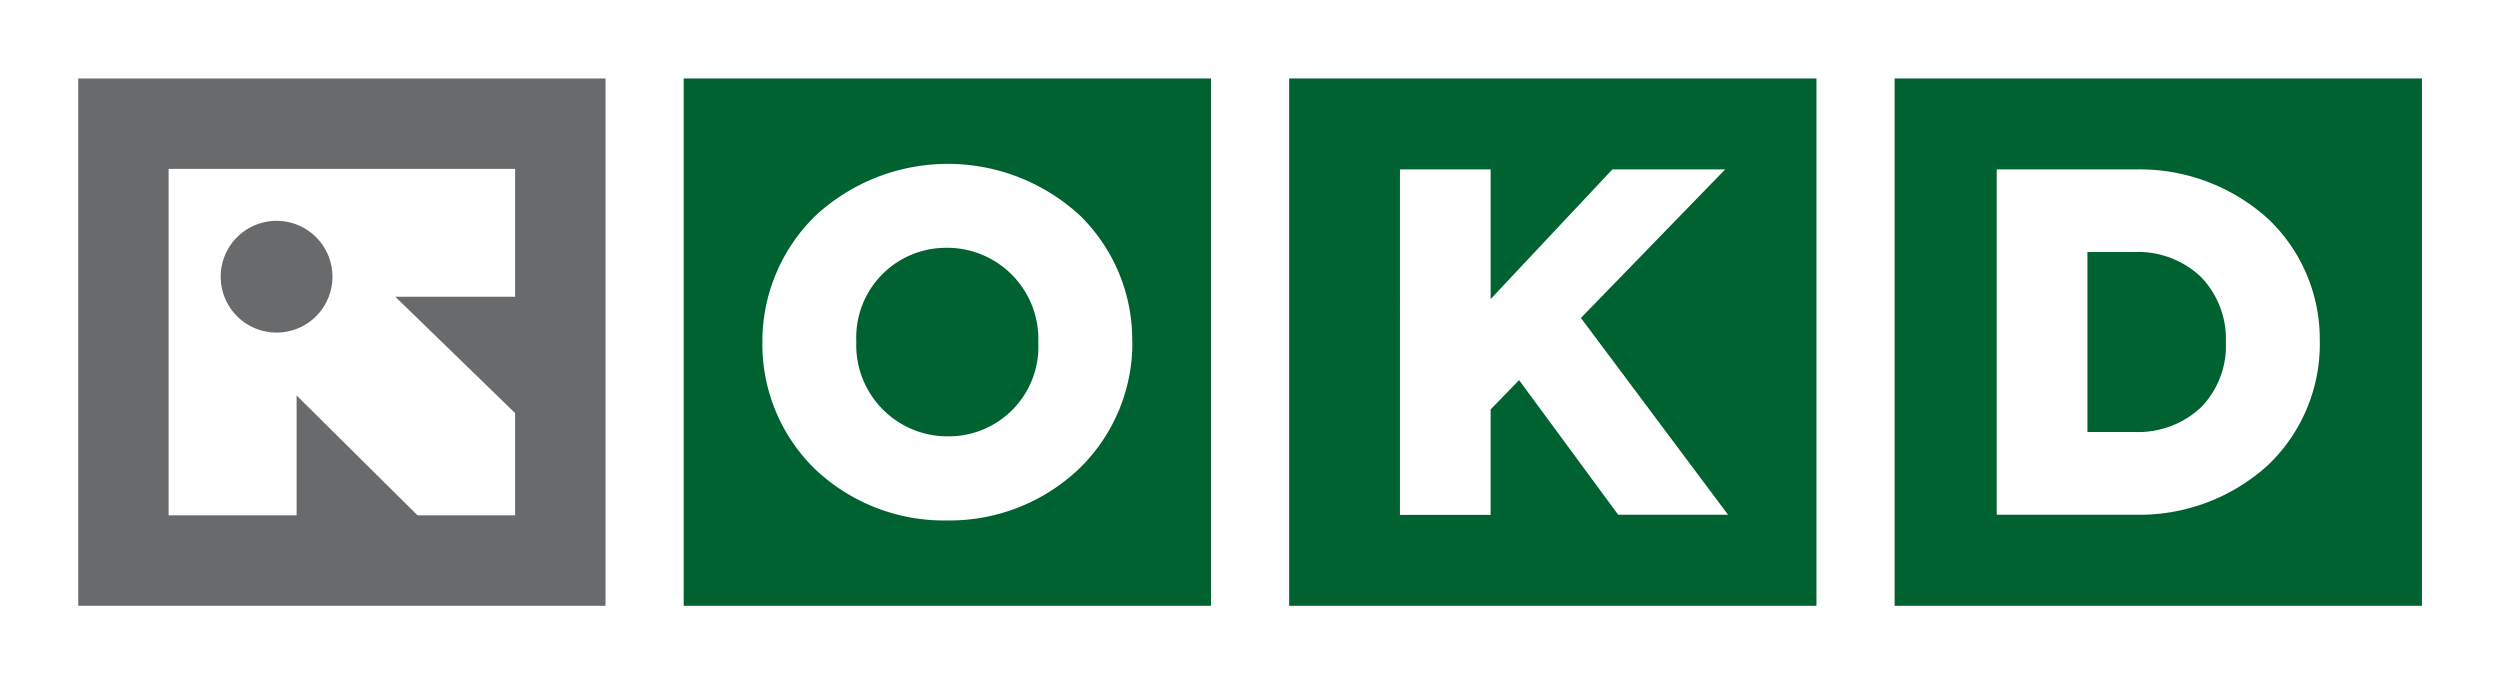
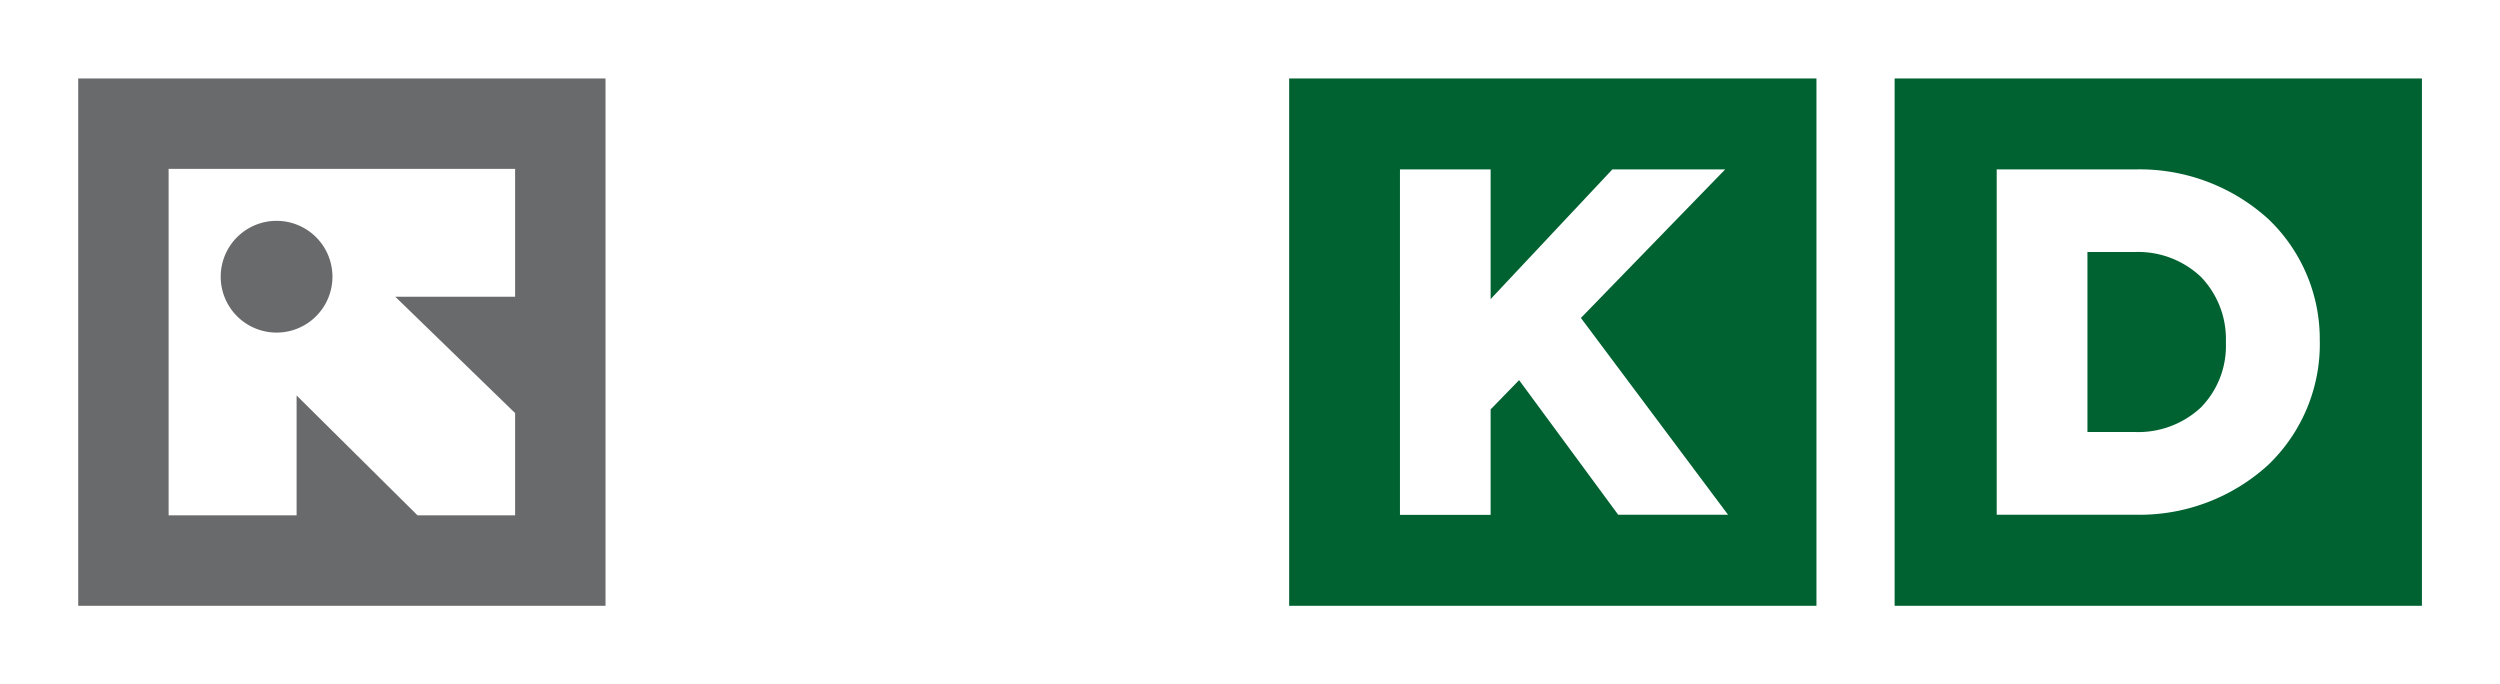
<svg xmlns="http://www.w3.org/2000/svg" data-name="Vrstva 1" width="184.432" height="50.483" viewBox="0 0 184.432 50.483">
  <g data-name="Group 2">
-     <path data-name="Rectangle 2" style="fill:#fff" d="M0 0h184.432v50.484H0z" />
    <g data-name="Group 1">
-       <path data-name="Path 47" d="M96.935 21.392a6.618 6.618 0 0 0-6.682 6.884v.072A6.731 6.731 0 0 0 97 35.3a6.614 6.614 0 0 0 6.682-6.884v-.072a6.731 6.731 0 0 0-6.747-6.955zM77.52 8.9v38.9h38.9V8.9zm33.1 19.448a12.918 12.918 0 0 1-3.878 9.291 13.841 13.841 0 0 1-9.8 3.865 13.81 13.81 0 0 1-9.773-3.826 12.855 12.855 0 0 1-3.845-9.252v-.072a12.955 12.955 0 0 1 3.876-9.291 14.374 14.374 0 0 1 19.571-.039 12.824 12.824 0 0 1 3.839 9.252v.072z" transform="translate(-27.082 -3.109)" style="fill:#006131" />
      <path data-name="Path 48" d="M146.17 8.9v38.9h38.9V8.9zm24.276 32.187-7.313-9.935-2.1 2.16v7.782h-6.689V15.608h6.689v9.564l8.979-9.564h8.322l-10.641 10.957 10.853 14.516h-8.094z" transform="translate(-51.065 -3.109)" style="fill:#006131" />
      <path data-name="Path 49" d="M232.544 21.7h-3.5v13.28h3.5a6.776 6.776 0 0 0 4.873-1.815 6.48 6.48 0 0 0 1.841-4.756v-.072a6.606 6.606 0 0 0-1.841-4.8 6.734 6.734 0 0 0-4.867-1.837zM214.82 8.9v38.9h38.9V8.9zm31.368 19.448a12.357 12.357 0 0 1-3.813 9.063 14.074 14.074 0 0 1-9.825 3.67h-10.2V15.608h10.189a14.112 14.112 0 0 1 9.825 3.637 12.222 12.222 0 0 1 3.819 9.031z" transform="translate(-75.048 -3.109)" style="fill:#006131" />
    </g>
    <path data-name="Path 50" d="M23.5 27.645a4.122 4.122 0 1 0-4.119-4.125 4.121 4.121 0 0 0 4.119 4.125zM8.87 8.9v38.9h38.9V8.9zM41.1 25h-8.839l8.839 8.585v7.541h-7.2l-8.92-8.842v8.842h-9.441V15.569H41.1v9.441z" transform="translate(-3.099 -3.109)" style="fill:#696a6c" />
  </g>
</svg>